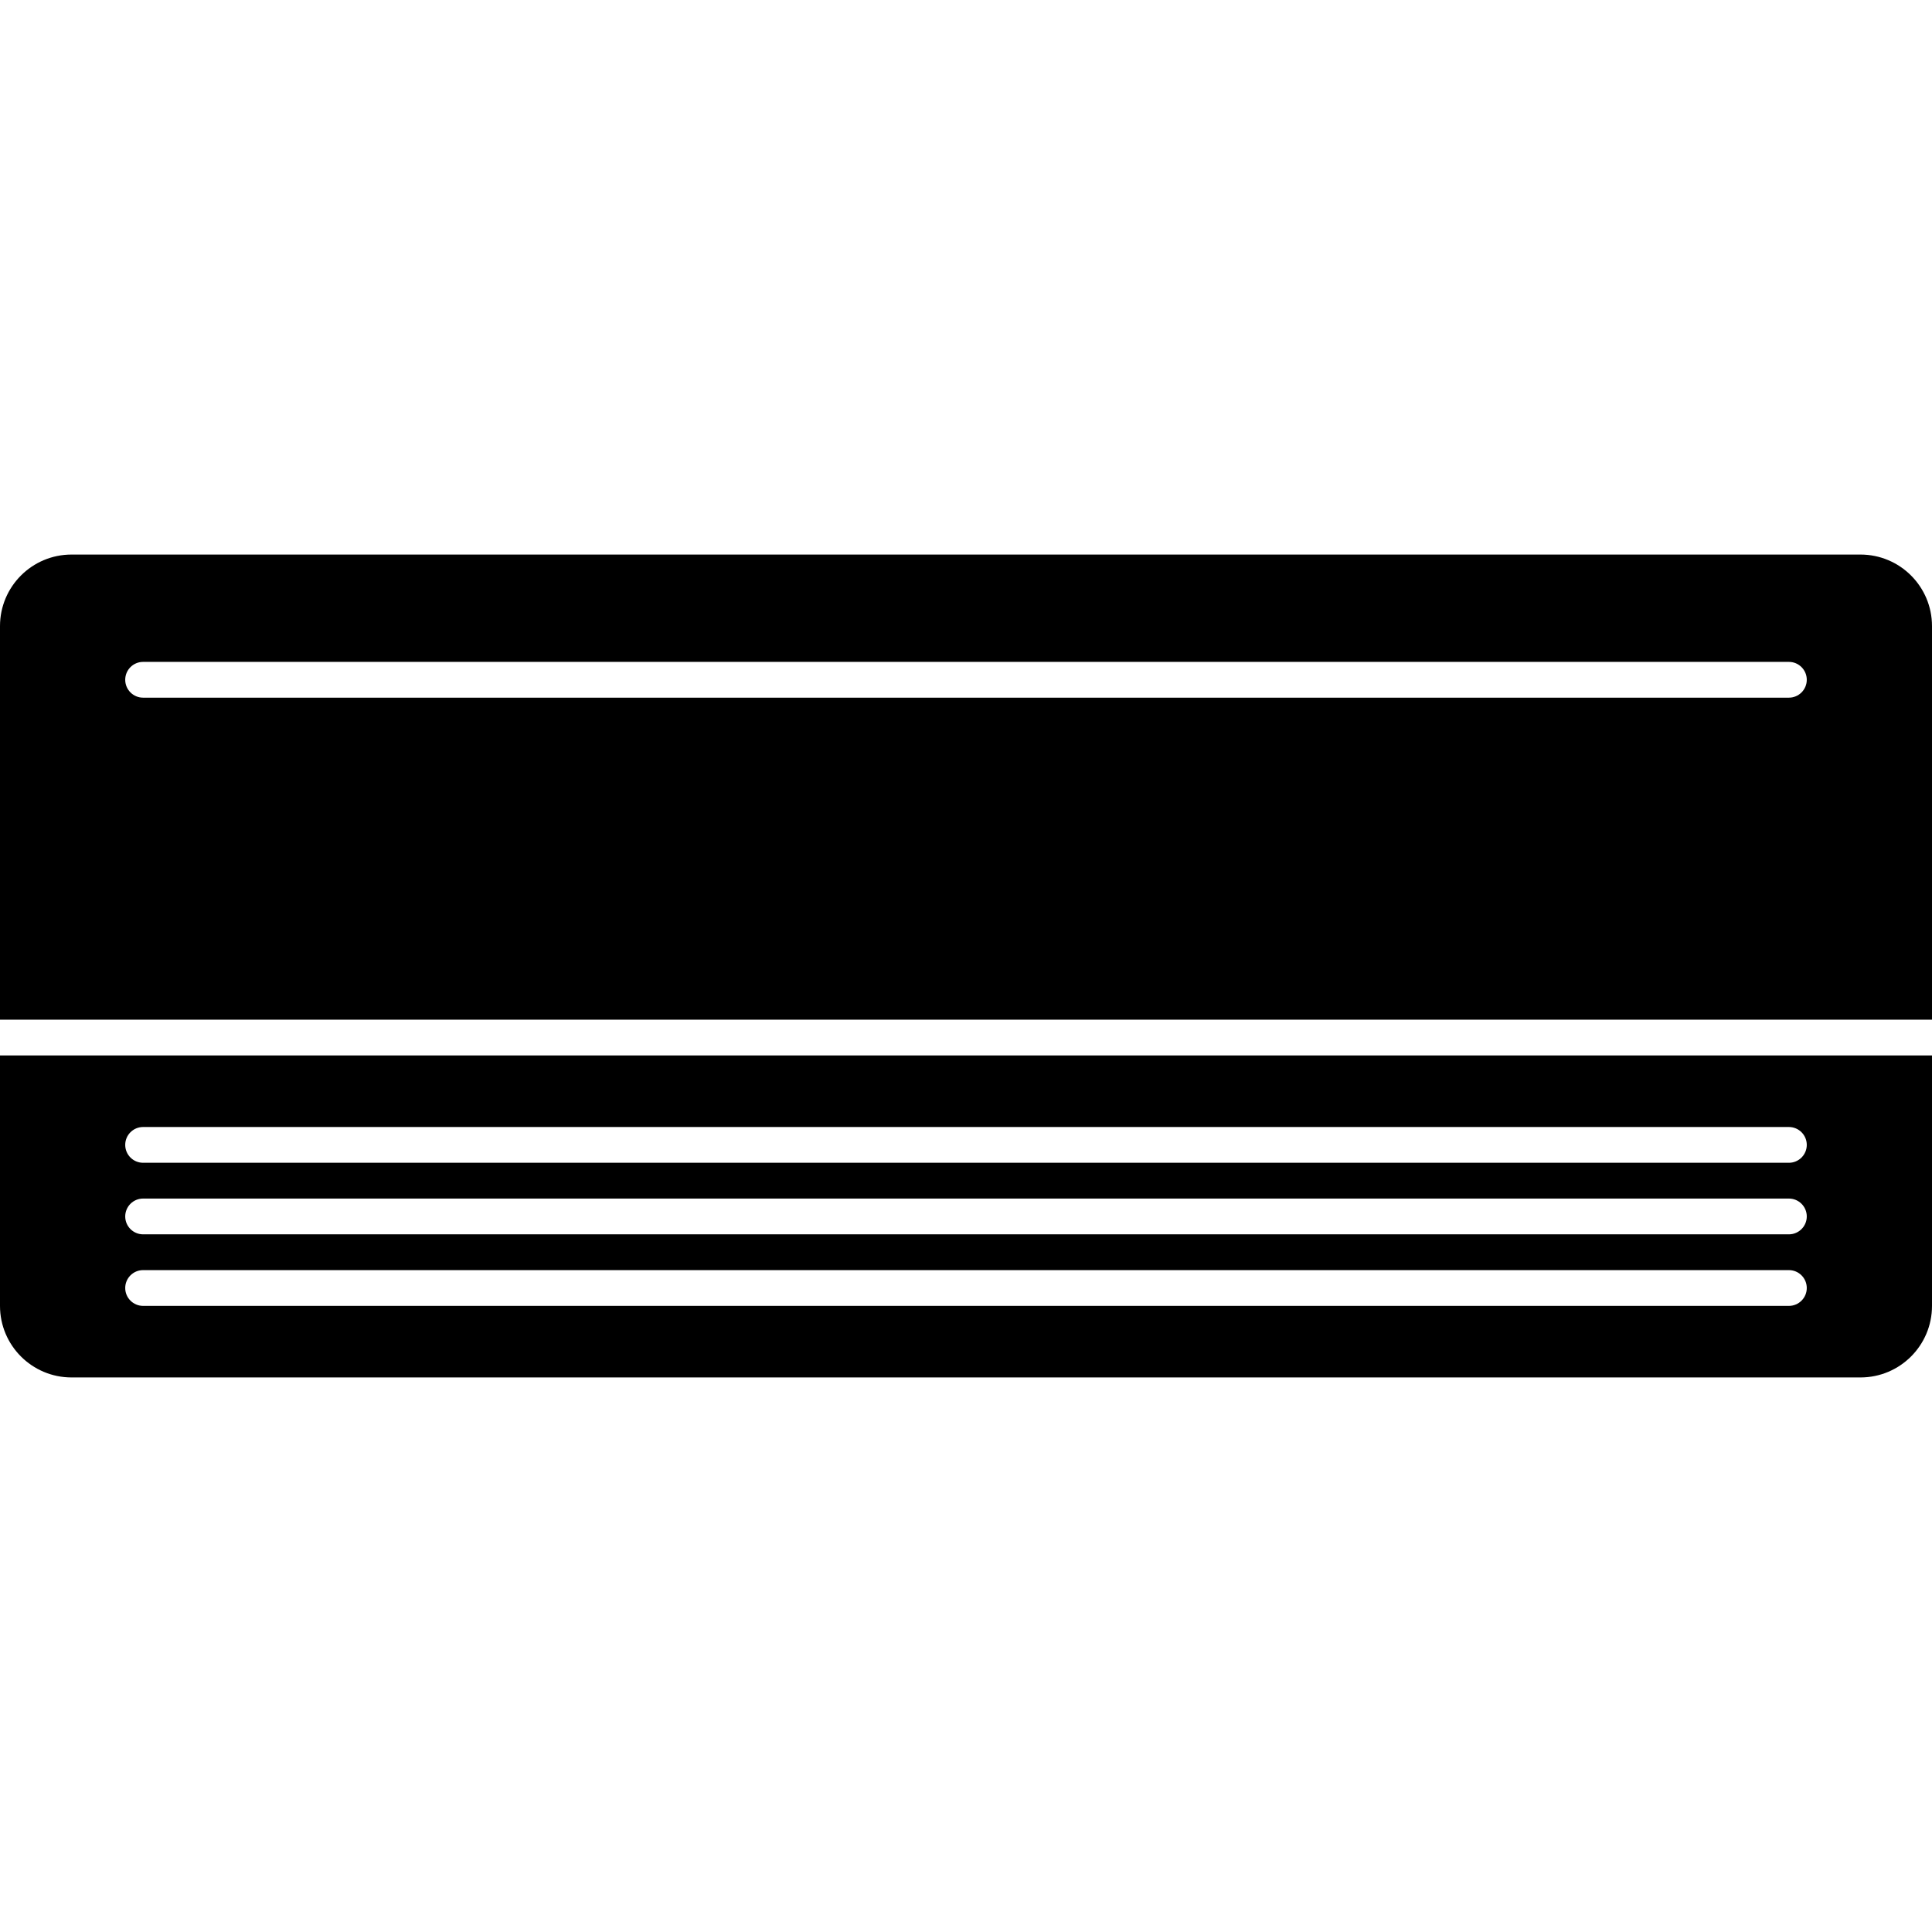
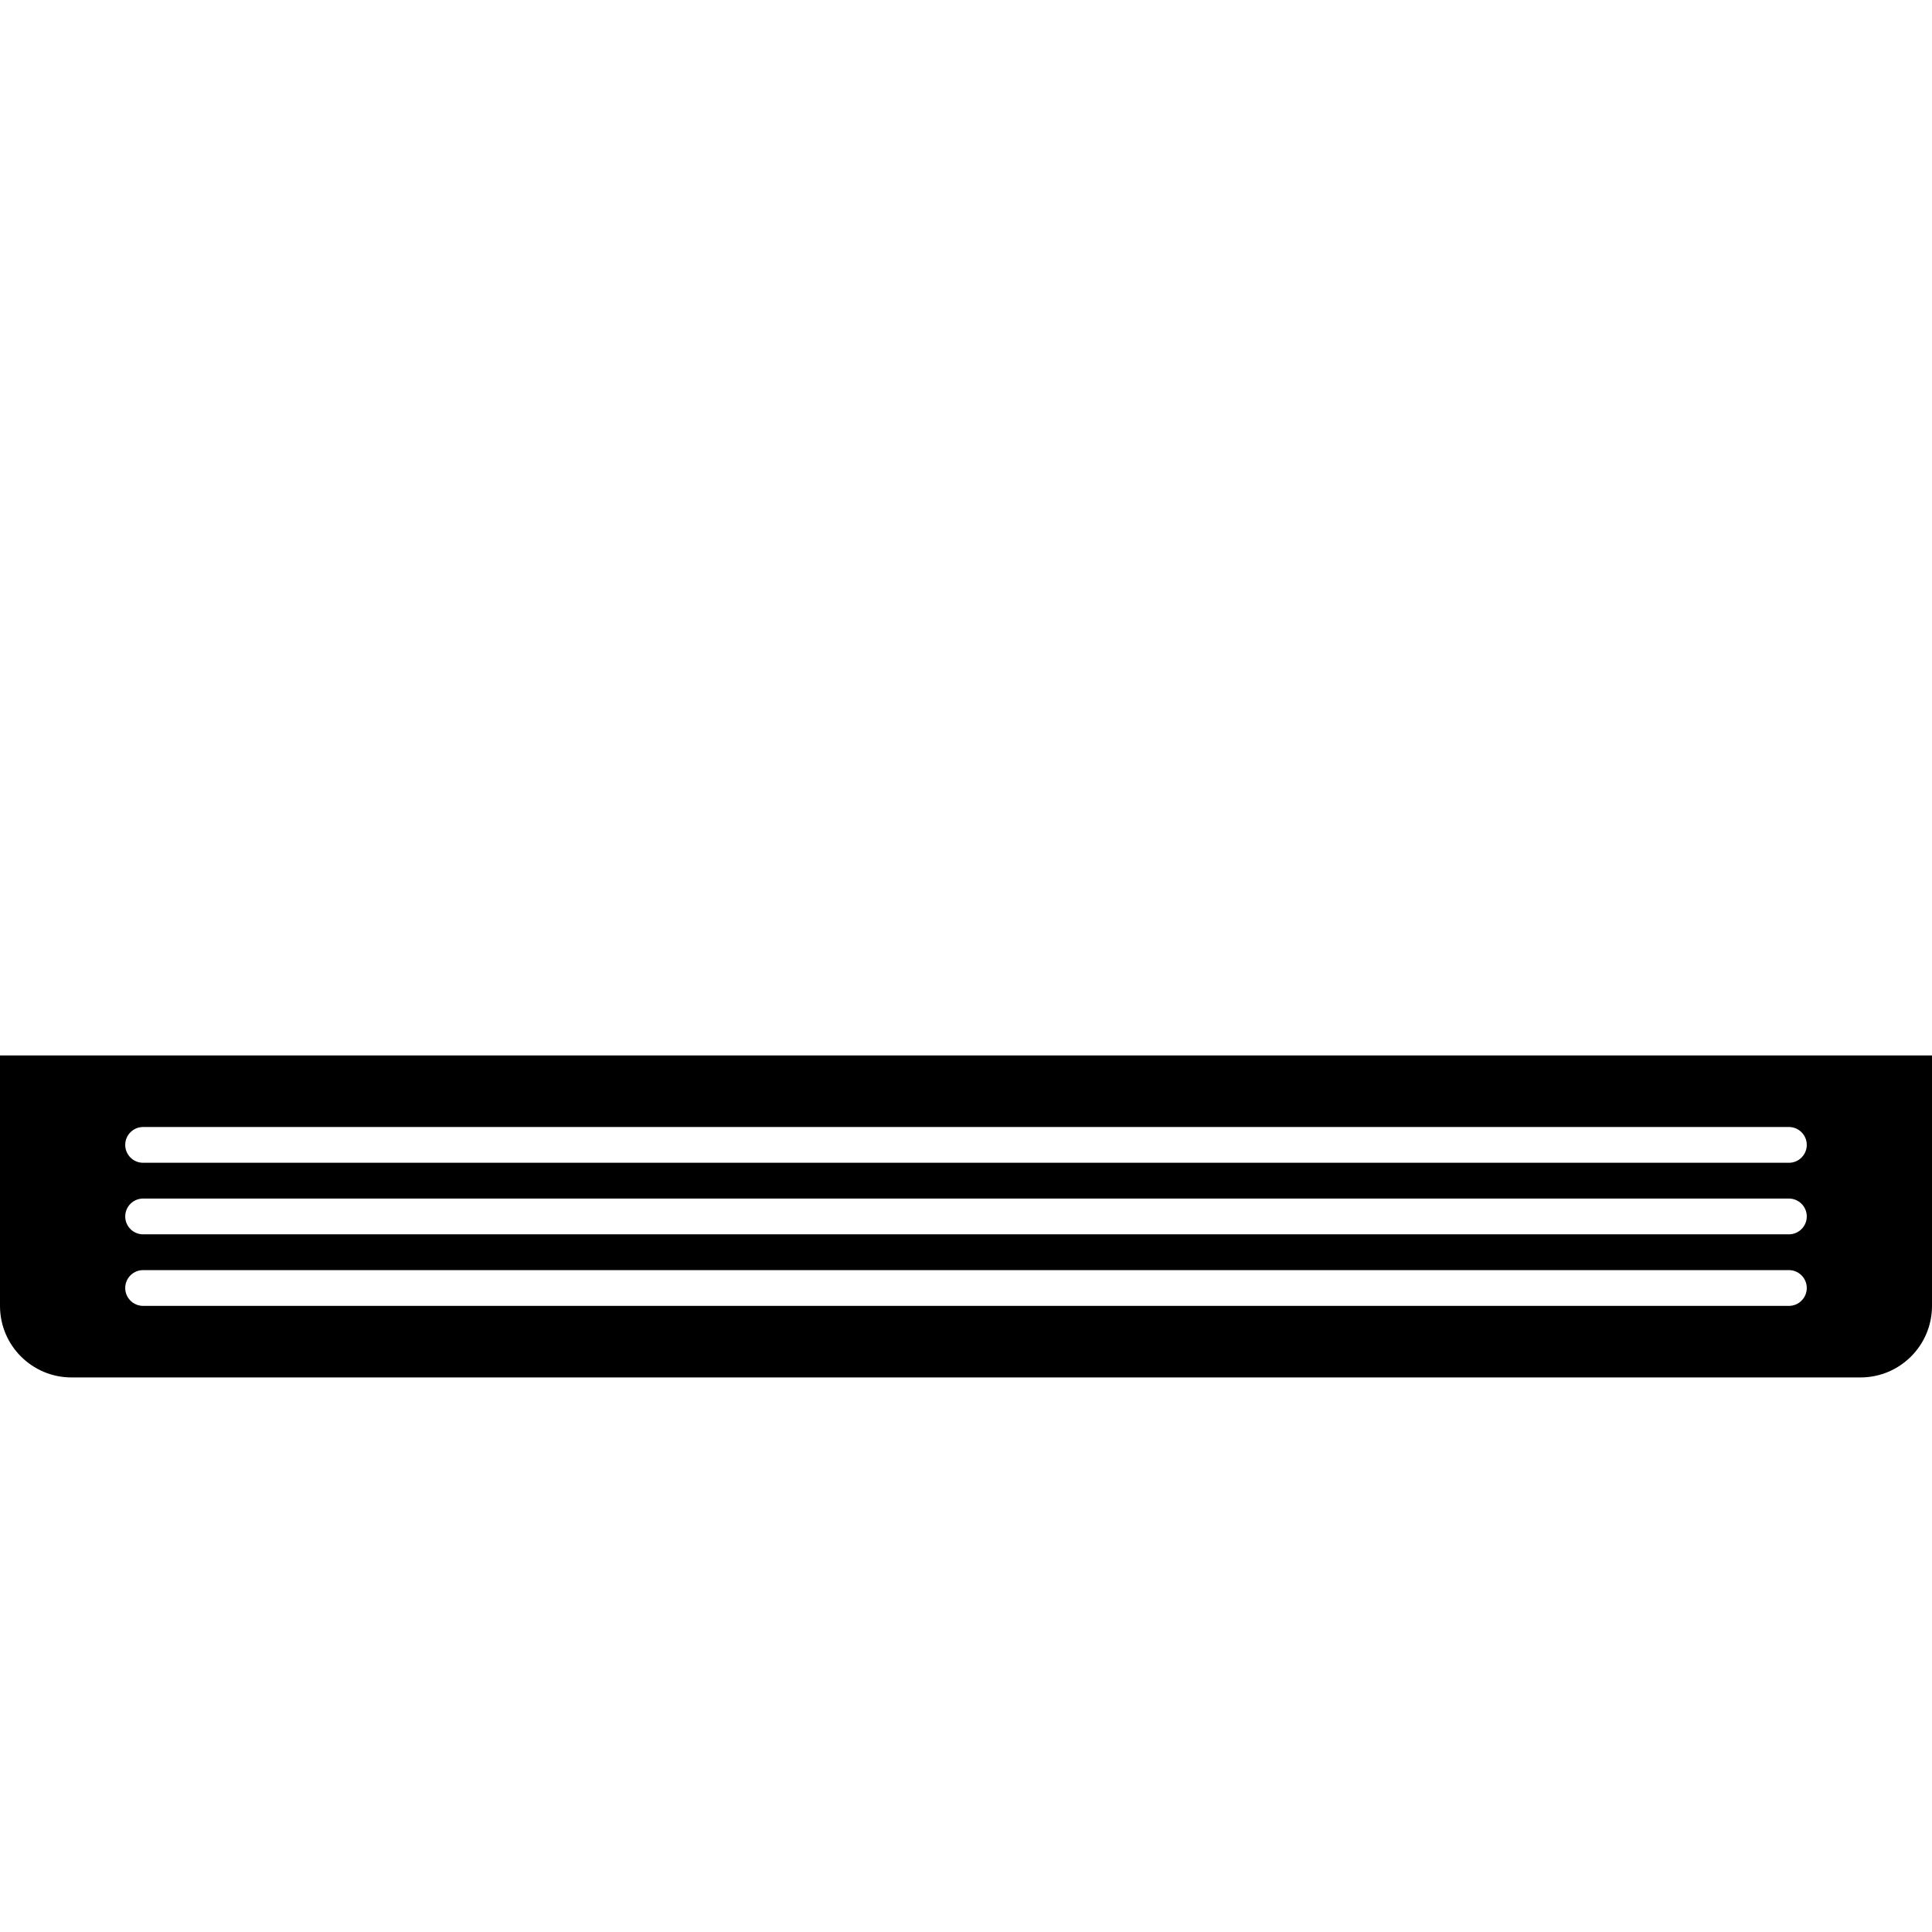
<svg xmlns="http://www.w3.org/2000/svg" version="1.1" id="Capa_1" x="0px" y="0px" width="516.375px" height="516.375px" viewBox="0 0 516.375 516.375" style="enable-background:new 0 0 516.375 516.375;" xml:space="preserve">
  <g>
-     <path d="M0,349.031c0,10.566,8.559,19.125,19.125,19.125H497.25c10.566,0,19.125-8.559,19.125-19.125v-66.938H0V349.031z    M38.25,301.219h439.875c2.64,0,4.781,2.142,4.781,4.781s-2.142,4.781-4.781,4.781H38.25c-2.639,0-4.781-2.142-4.781-4.781   S35.611,301.219,38.25,301.219z M38.25,320.344h439.875c2.64,0,4.781,2.142,4.781,4.781s-2.142,4.781-4.781,4.781H38.25   c-2.639,0-4.781-2.142-4.781-4.781S35.611,320.344,38.25,320.344z M38.25,339.469h439.875c2.64,0,4.781,2.142,4.781,4.781   s-2.142,4.781-4.781,4.781H38.25c-2.639,0-4.781-2.142-4.781-4.781S35.611,339.469,38.25,339.469z" />
-     <path d="M497.25,148.219H19.125C8.559,148.219,0,156.777,0,167.344v105.188h516.375V167.344   C516.375,156.777,507.816,148.219,497.25,148.219z M478.125,186.469H38.25c-2.639,0-4.781-2.142-4.781-4.781   s2.142-4.781,4.781-4.781h439.875c2.64,0,4.781,2.142,4.781,4.781S480.765,186.469,478.125,186.469z" />
+     <path d="M0,349.031c0,10.566,8.559,19.125,19.125,19.125H497.25c10.566,0,19.125-8.559,19.125-19.125v-66.938H0z    M38.25,301.219h439.875c2.64,0,4.781,2.142,4.781,4.781s-2.142,4.781-4.781,4.781H38.25c-2.639,0-4.781-2.142-4.781-4.781   S35.611,301.219,38.25,301.219z M38.25,320.344h439.875c2.64,0,4.781,2.142,4.781,4.781s-2.142,4.781-4.781,4.781H38.25   c-2.639,0-4.781-2.142-4.781-4.781S35.611,320.344,38.25,320.344z M38.25,339.469h439.875c2.64,0,4.781,2.142,4.781,4.781   s-2.142,4.781-4.781,4.781H38.25c-2.639,0-4.781-2.142-4.781-4.781S35.611,339.469,38.25,339.469z" />
  </g>
  <g>
</g>
  <g>
</g>
  <g>
</g>
  <g>
</g>
  <g>
</g>
  <g>
</g>
  <g>
</g>
  <g>
</g>
  <g>
</g>
  <g>
</g>
  <g>
</g>
  <g>
</g>
  <g>
</g>
  <g>
</g>
  <g>
</g>
</svg>